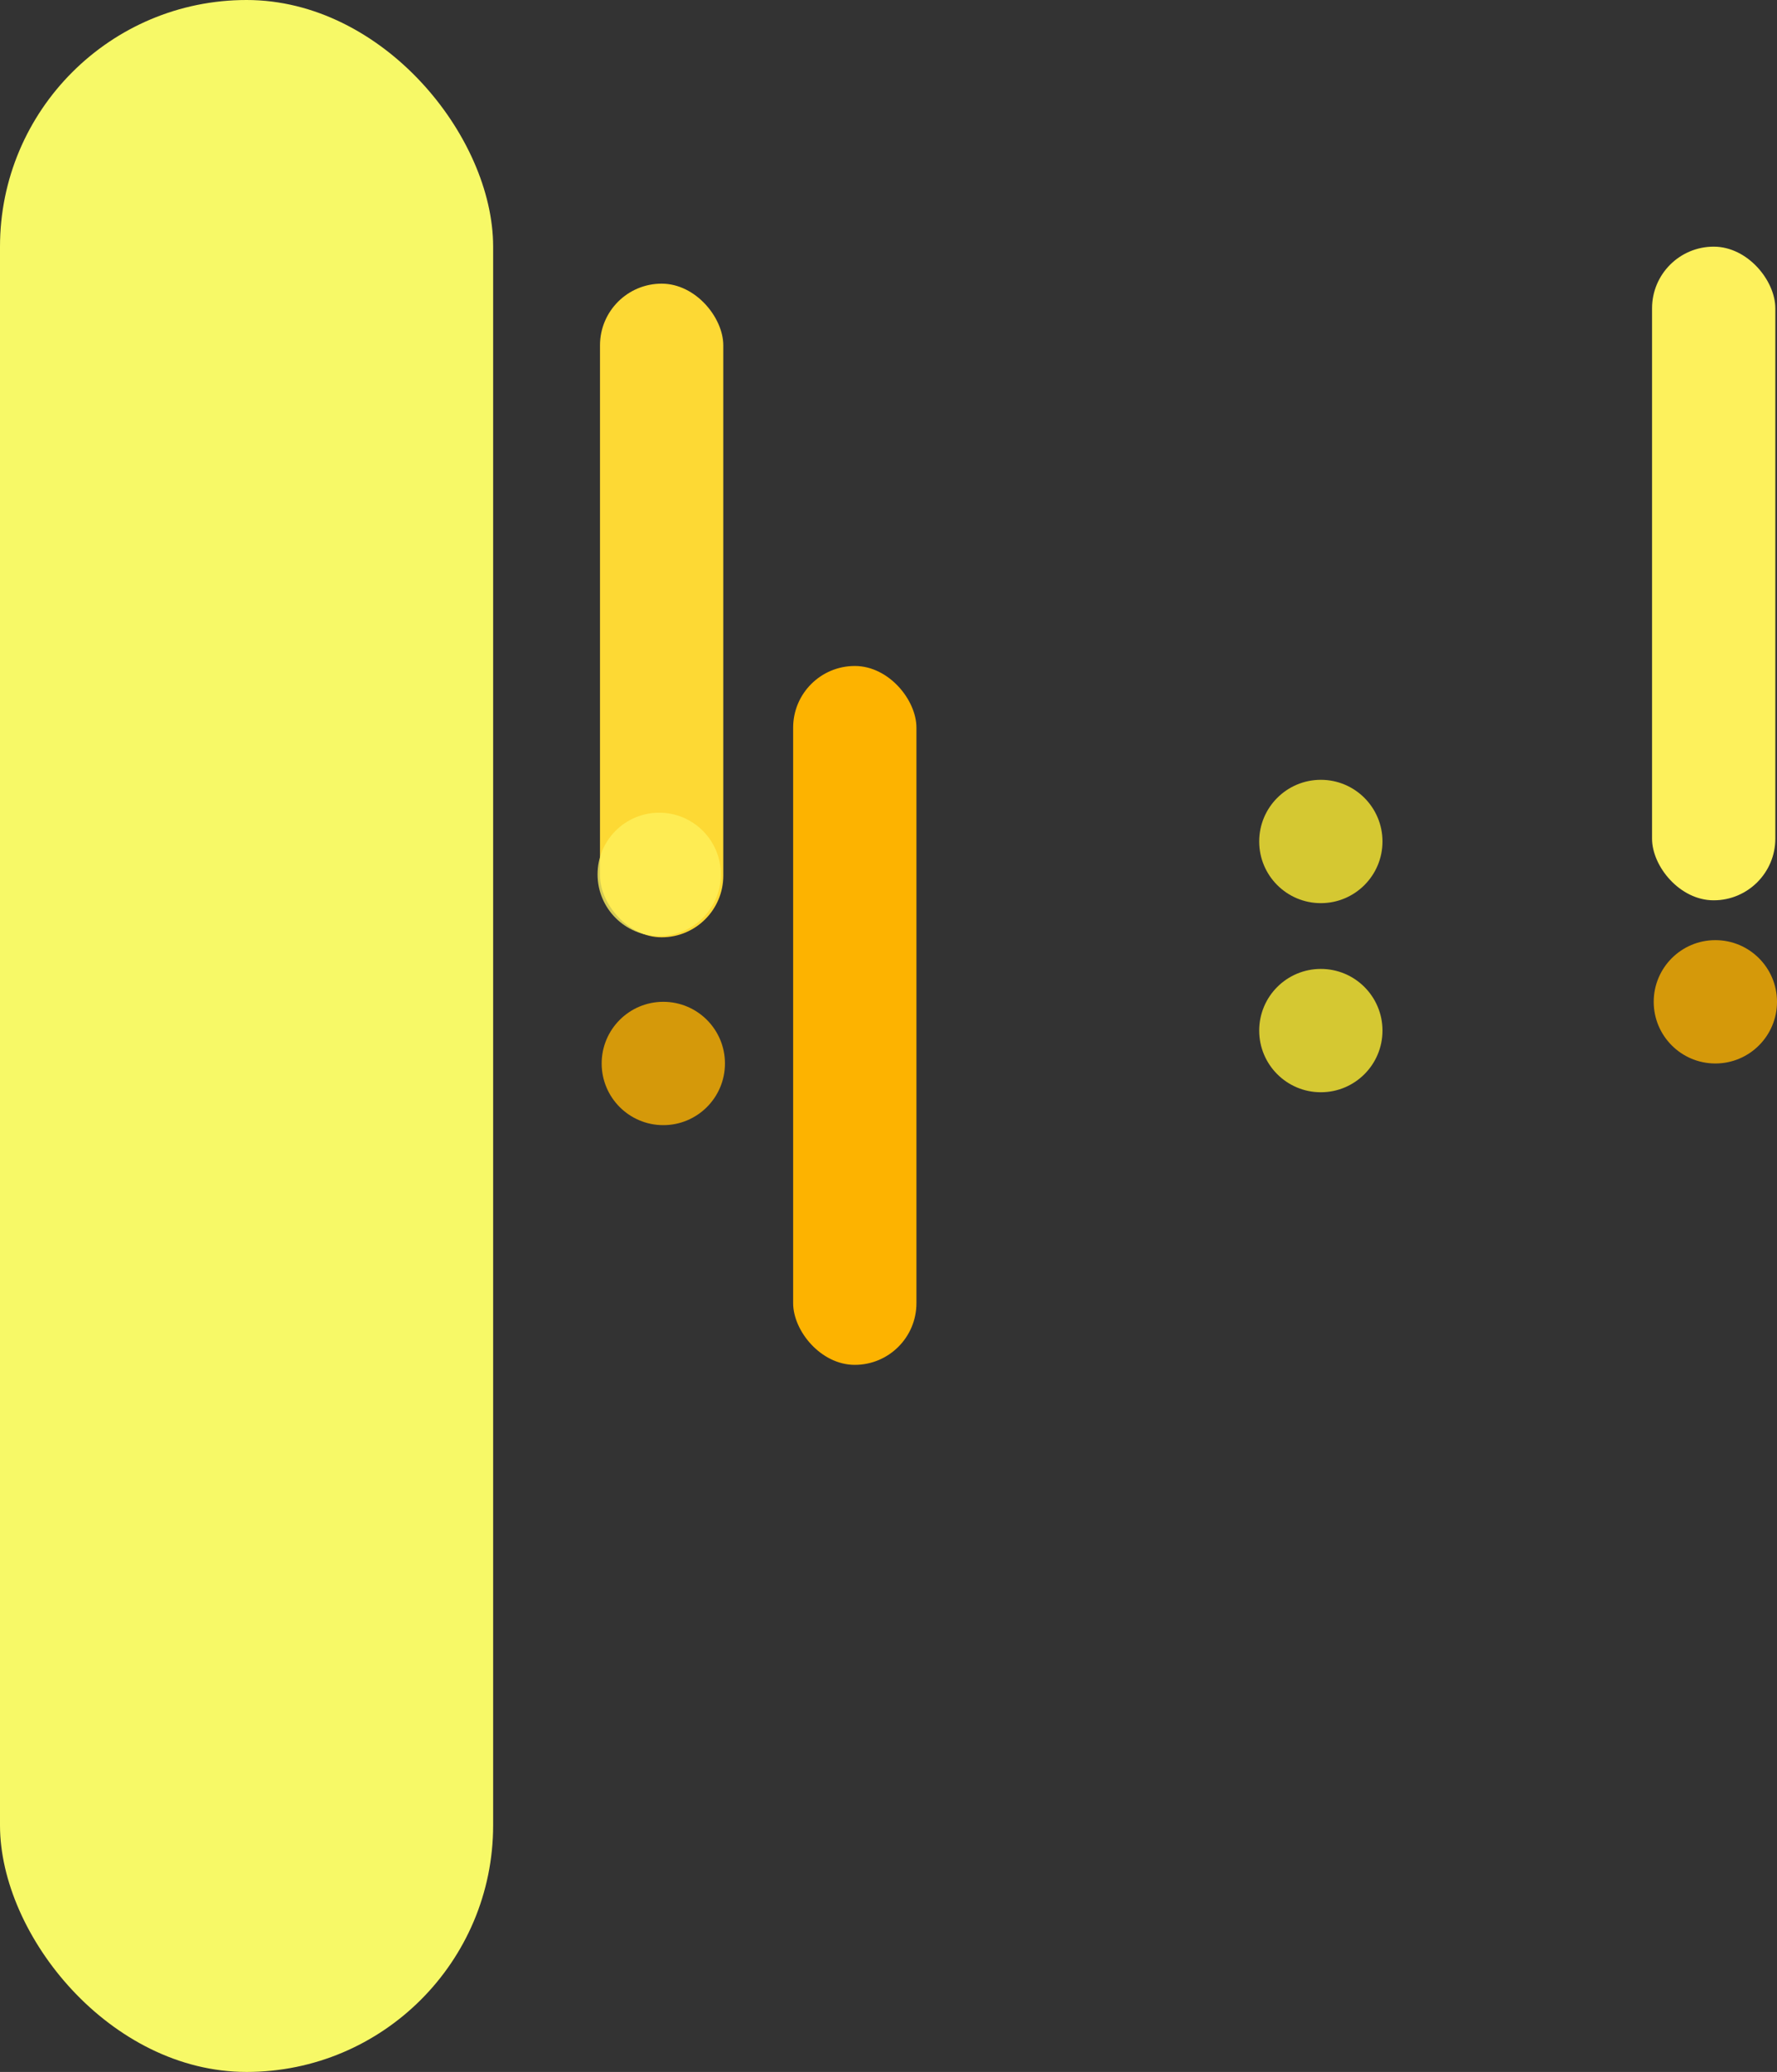
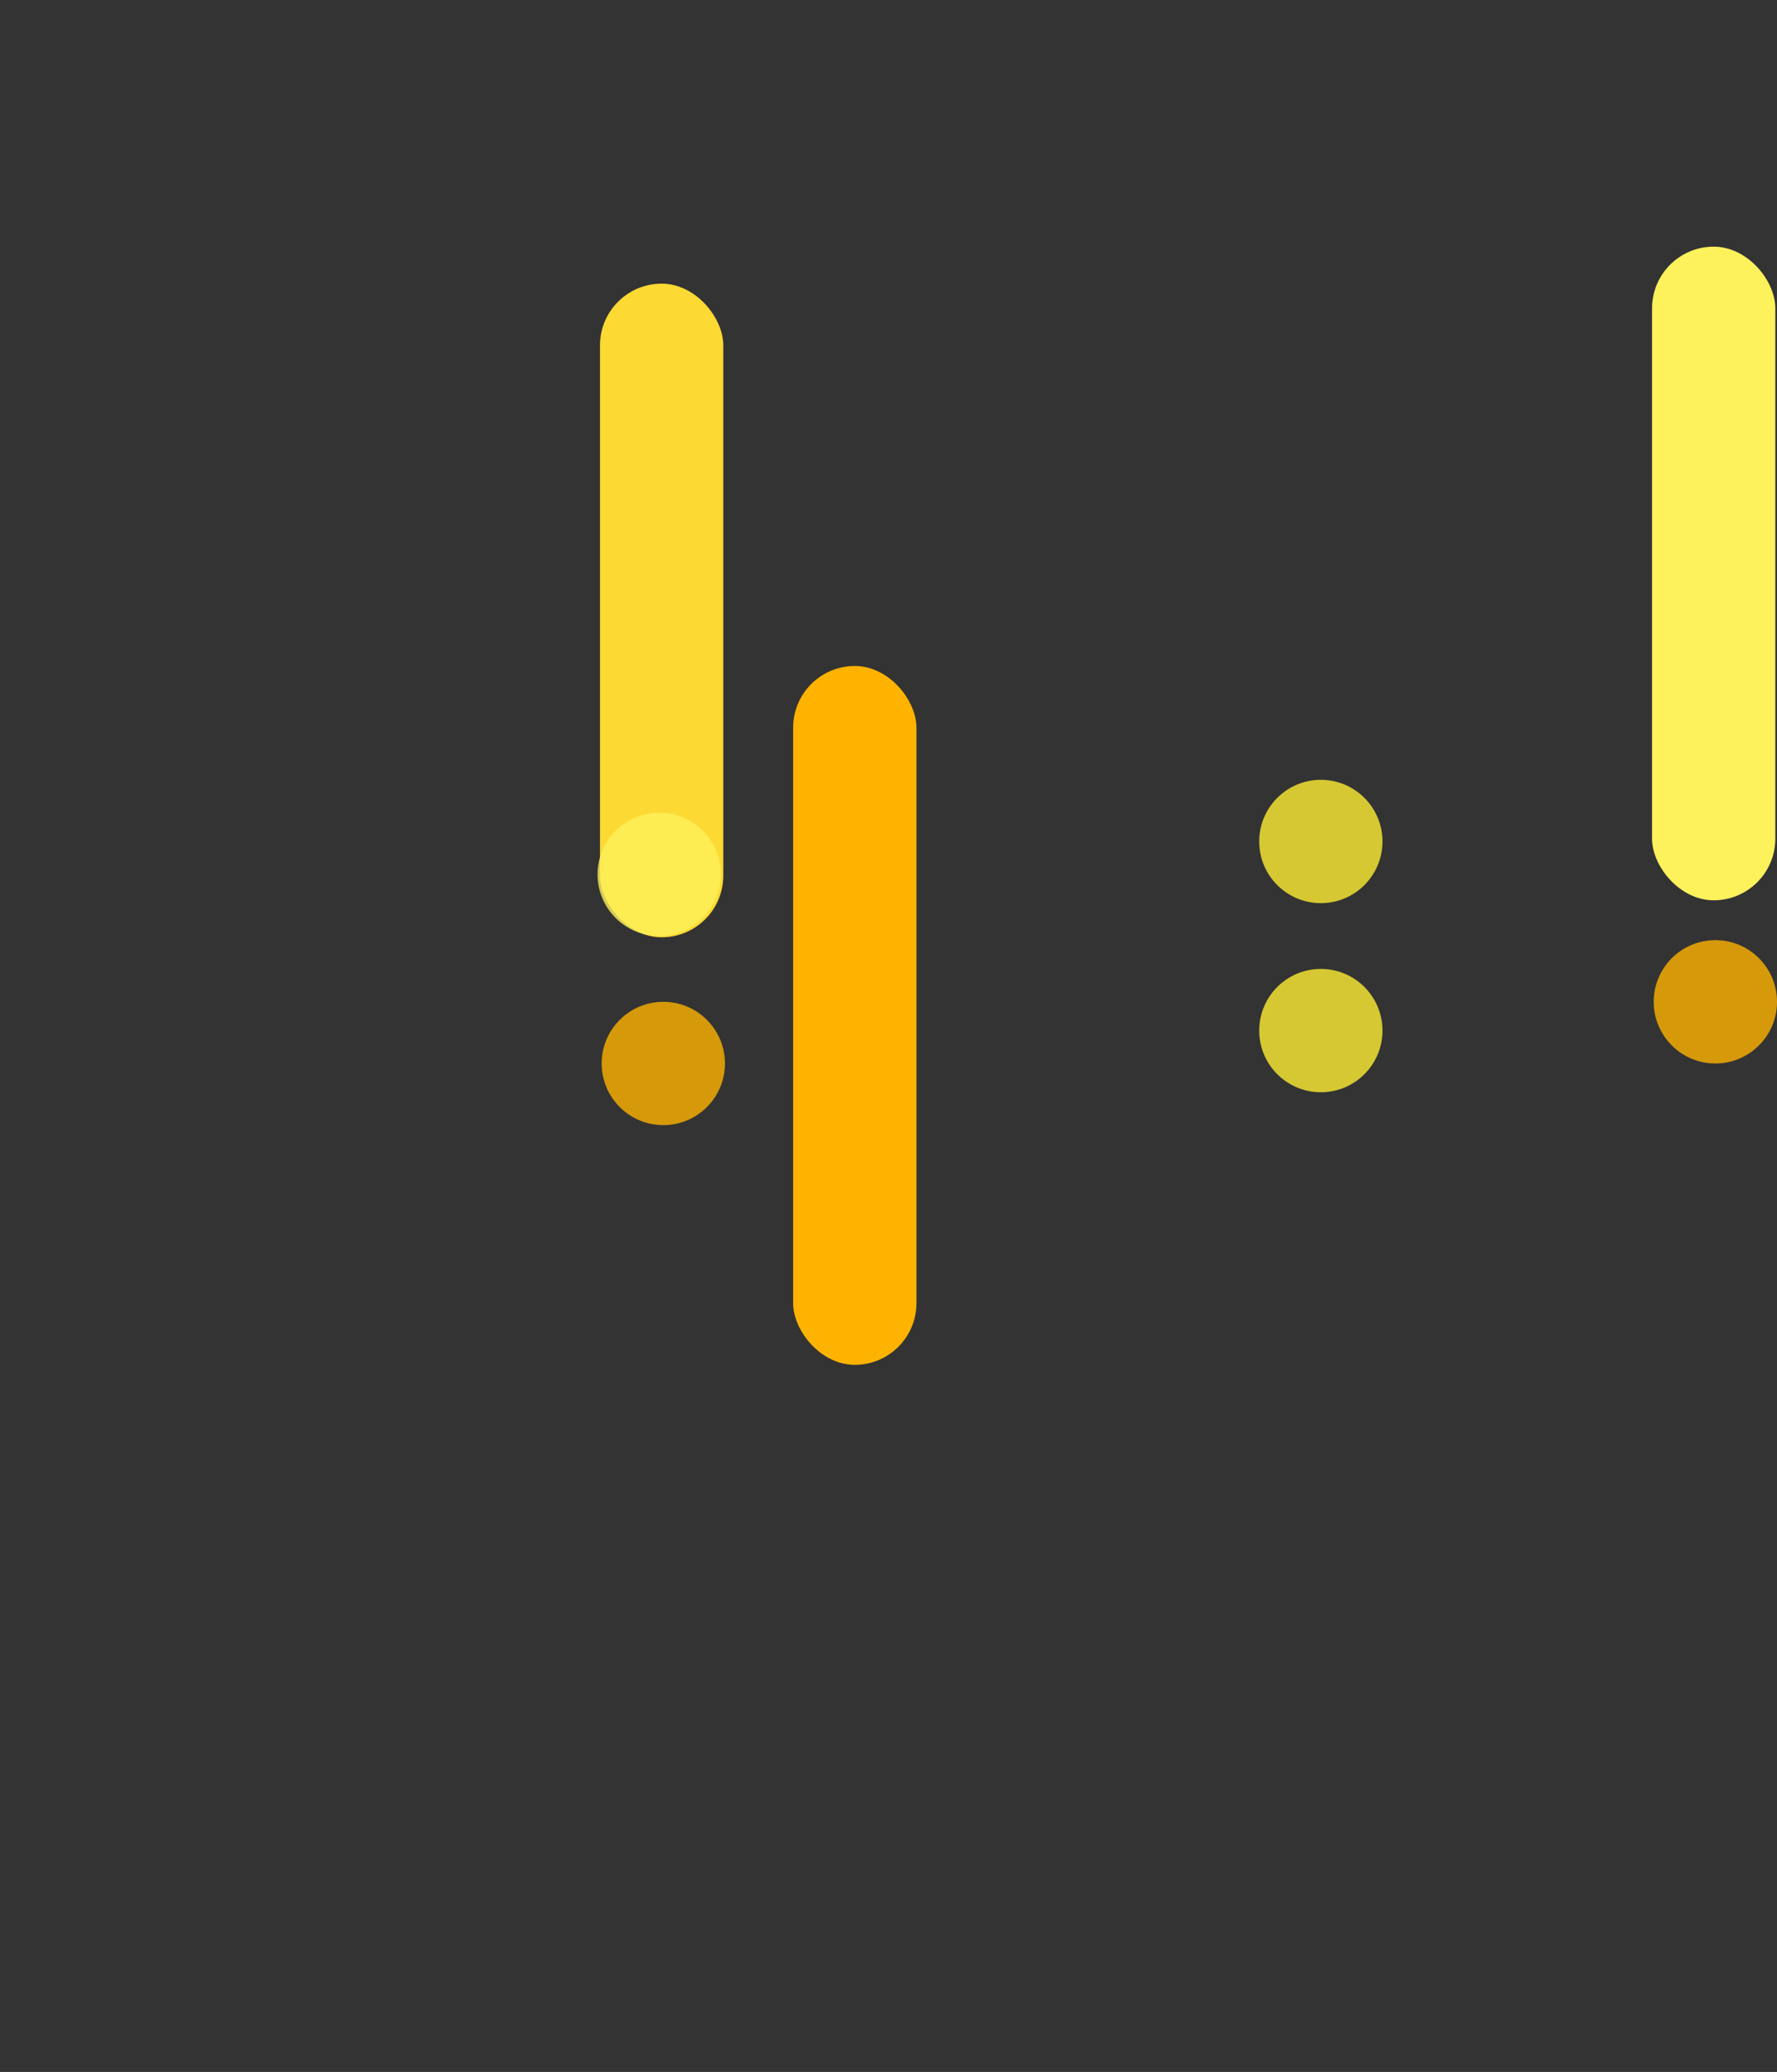
<svg xmlns="http://www.w3.org/2000/svg" id="moyo2.svg" width="432.406" height="504" viewBox="0 0 432.406 504">
  <rect x="0" y="0" width="432.406" height="504" fill="#333333" stroke="none" />
  <defs>
    <style>
      .cls-1 {
        fill: #f7f967;
      }

      .cls-2, .cls-5 {
        fill: #fdb300;
      }

      .cls-2, .cls-3, .cls-7 {
        opacity: 0.8;
      }

      .cls-3 {
        fill: #fded33;
      }

      .cls-4 {
        fill: #fdd934;
      }

      .cls-6, .cls-7 {
        fill: #fdf15c;
      }
    </style>
  </defs>
-   <rect id="長方形_70_のコピー_4" data-name="長方形 70 のコピー 4" class="cls-1" width="120" height="504" rx="60" ry="60" />
  <circle id="楕円形_3_のコピー_35" data-name="楕円形 3 のコピー 35" class="cls-2" cx="161.406" cy="258.69" r="15" />
  <circle id="楕円形_3_のコピー_61" data-name="楕円形 3 のコピー 61" class="cls-2" cx="417.406" cy="243.69" r="15" />
  <circle id="楕円形_3_のコピー_35-2" data-name="楕円形 3 のコピー 35" class="cls-3" cx="321.406" cy="204.69" r="15" />
  <circle id="楕円形_3_のコピー_62" data-name="楕円形 3 のコピー 62" class="cls-3" cx="321.406" cy="250.69" r="15" />
  <rect id="長方形_71_のコピー_6" data-name="長方形 71 のコピー 6" class="cls-4" x="146" y="69" width="30" height="159" rx="15" ry="15" />
  <rect id="長方形_71_のコピー_7" data-name="長方形 71 のコピー 7" class="cls-5" x="193" y="162" width="30" height="170" rx="15" ry="15" />
  <rect id="長方形_71_のコピー_27" data-name="長方形 71 のコピー 27" class="cls-6" x="402" y="60" width="30" height="159" rx="15" ry="15" />
  <circle id="楕円形_3_のコピー_37" data-name="楕円形 3 のコピー 37" class="cls-7" cx="160.406" cy="212.69" r="15" />
</svg>